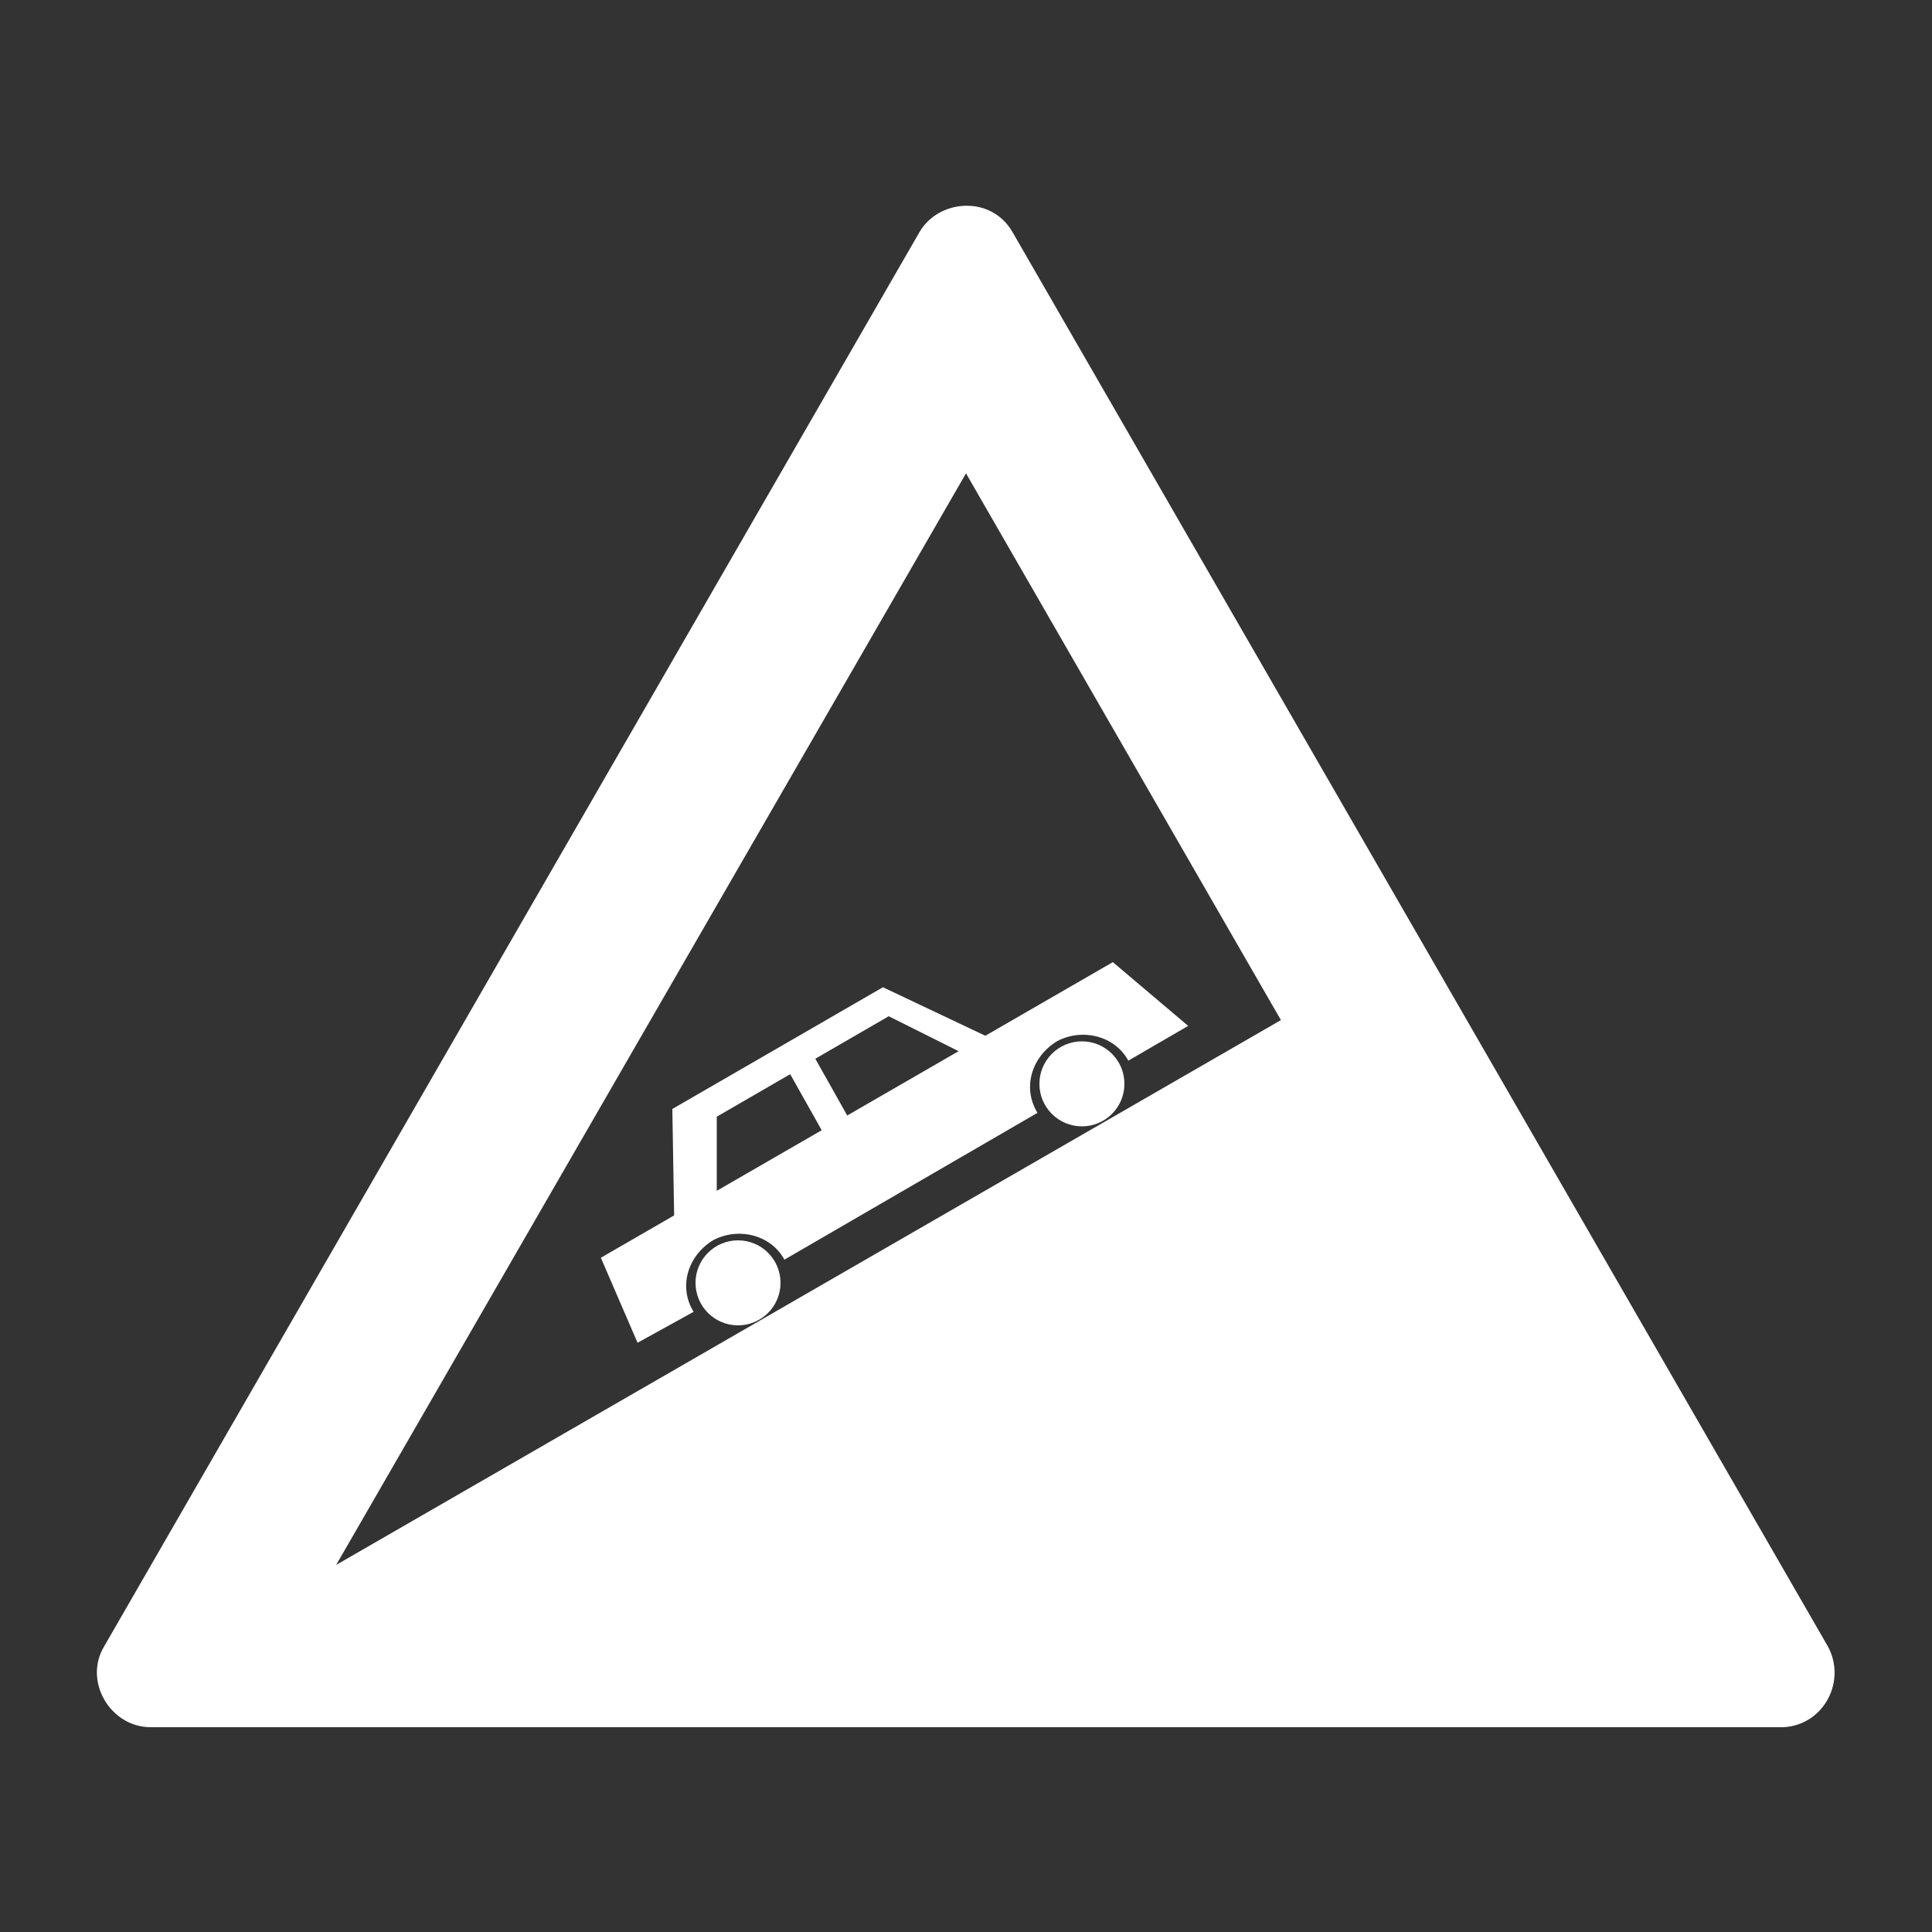
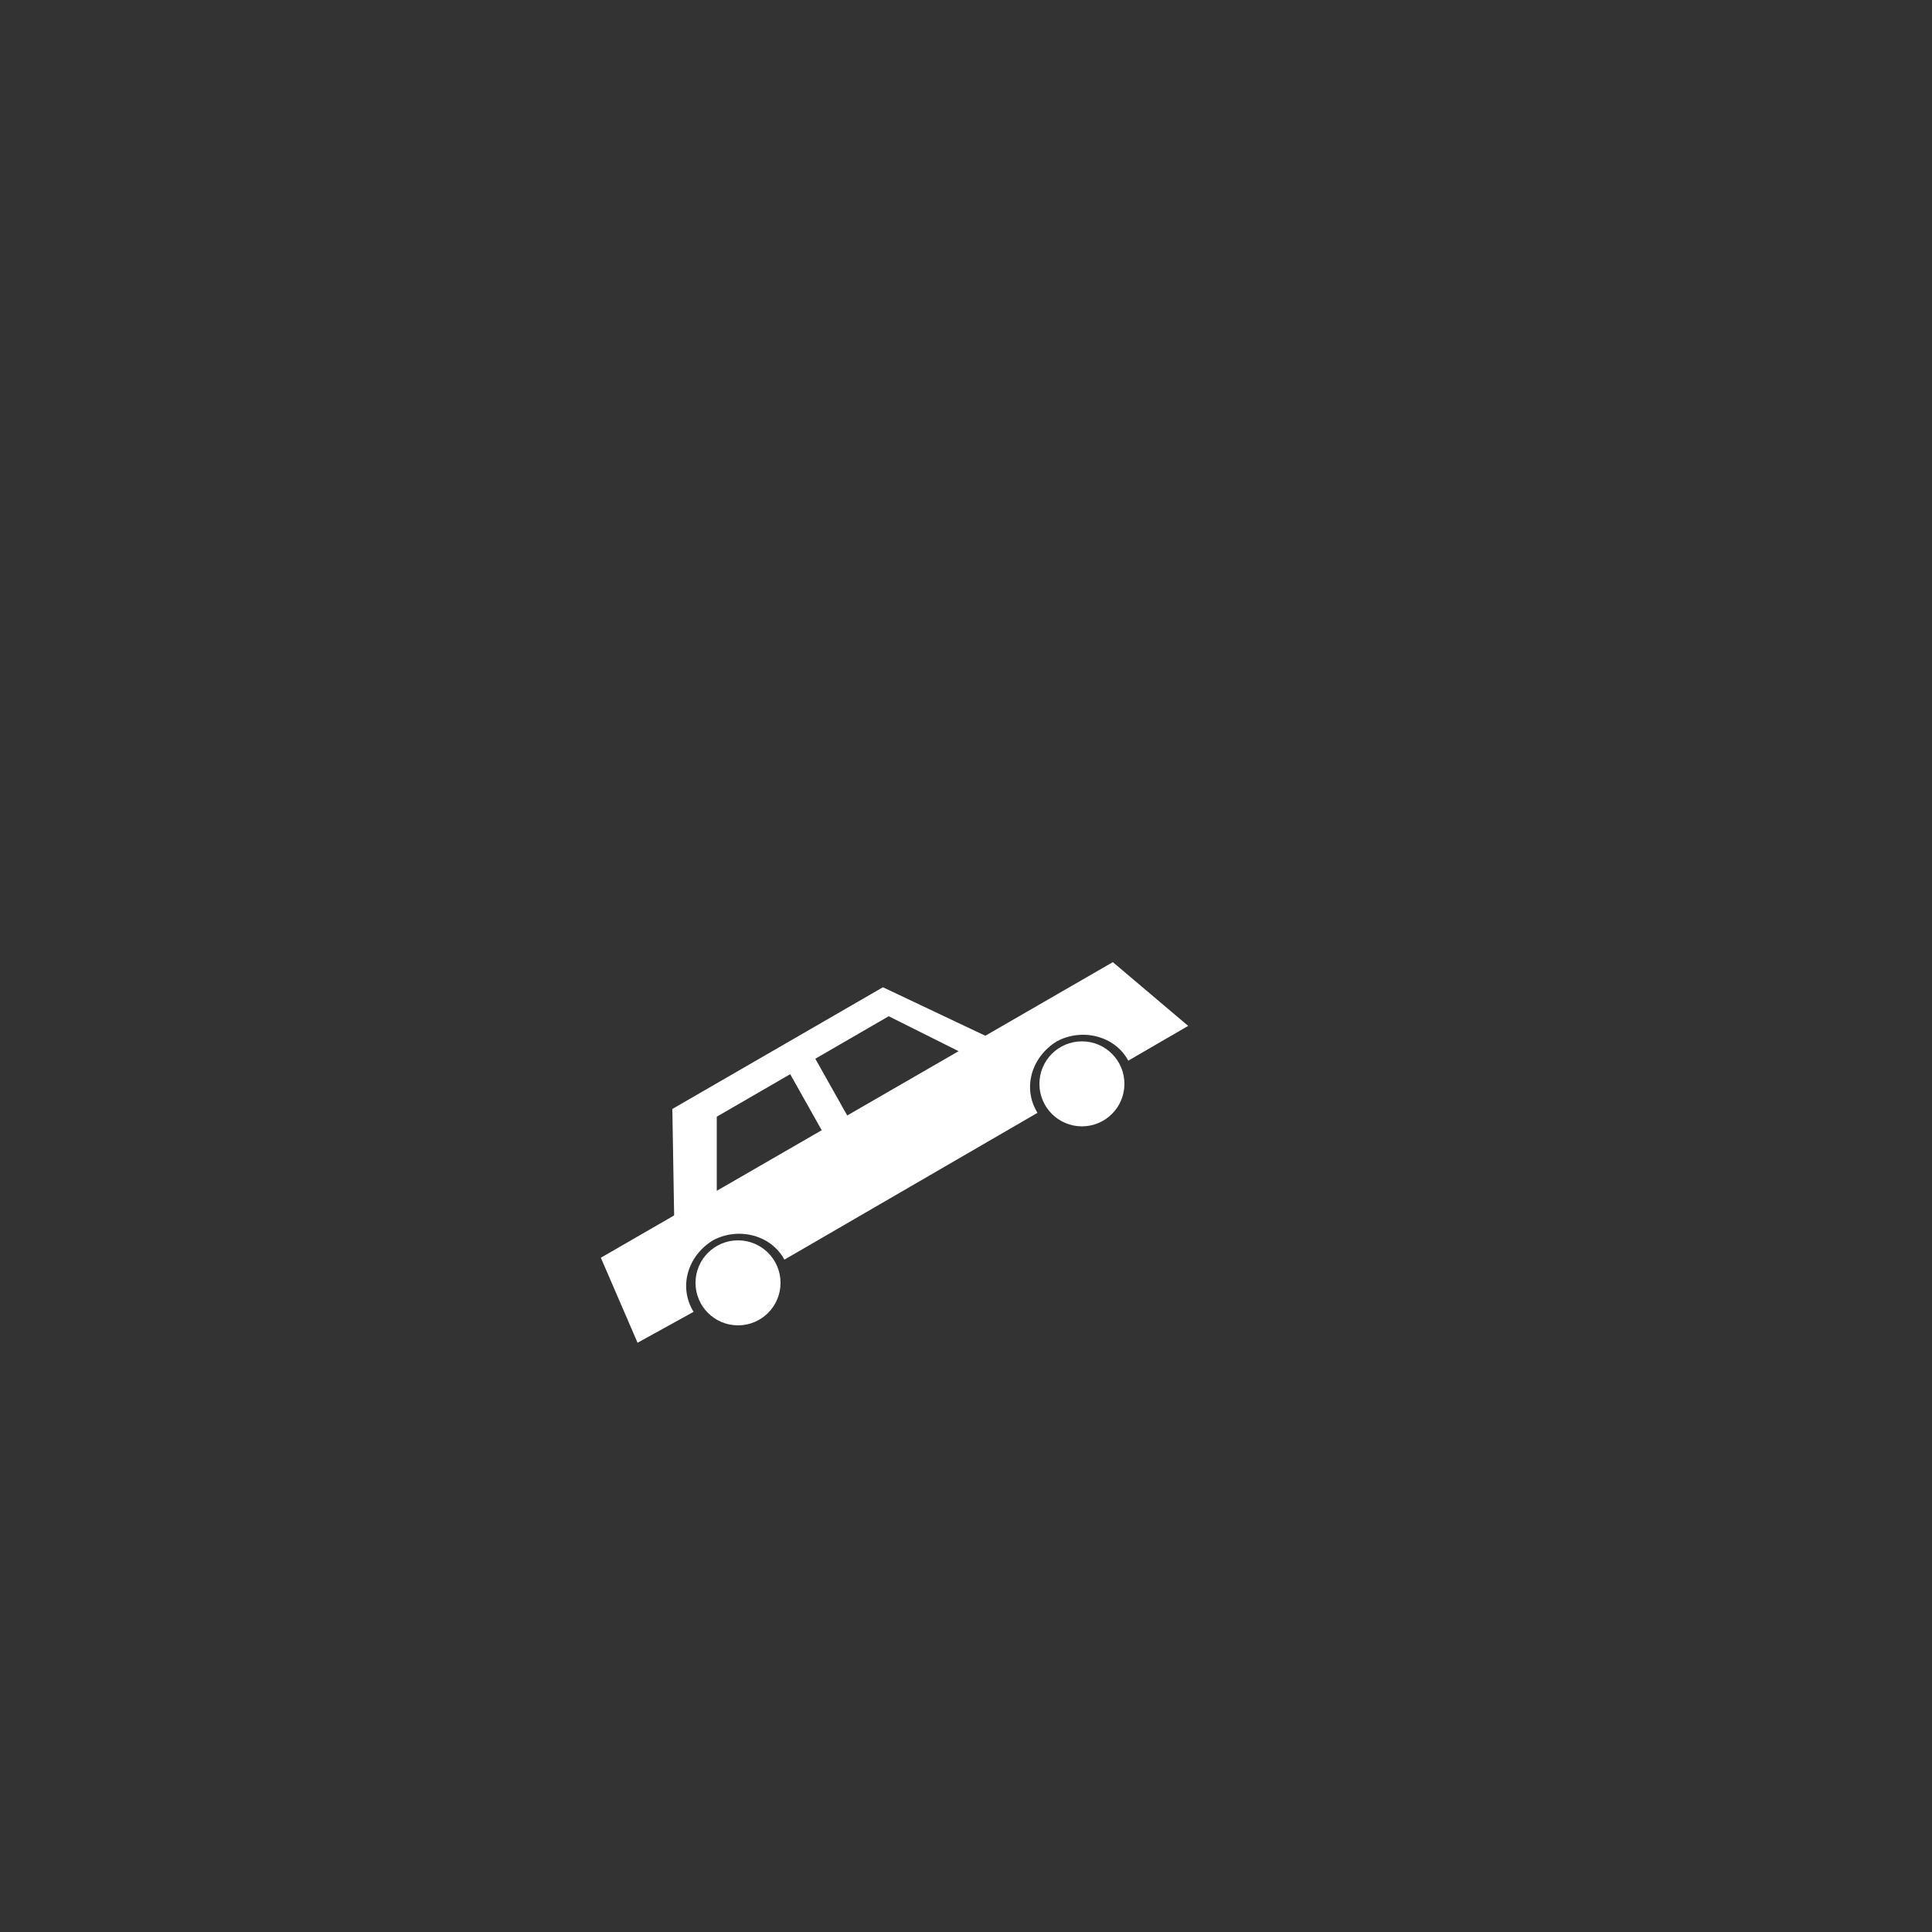
<svg xmlns="http://www.w3.org/2000/svg" enable-background="new 0 0 100 100" viewBox="0 0 100 100">
  <rect x="0" y="0" width="100" height="100" fill="#333333" stroke="none" />
  <g fill="#fff">
-     <path d="m 94.6 85.2 l -42.2 -73.2 c -1.1 -1.9 -3.8 -1.7 -4.8 0 l -42.2 73.2 c -1.1 1.8 .3 4.2 2.4 4.2 h 84.5 c 2.1 -.1 3.3 -2.4 2.3 -4.2 z m -28.3 -32.4 l -48.9 28.2 32.6 -56.5 z" />
    <path d="m 31.1 65.1 l 26.5 -15.3 3.9 3.3 -3.1 1.8 c -.7 -1.3 -2.4 -1.7 -3.7 -1 -1.3 .8 -1.8 2.4 -1 3.7 l -13.1 7.6 c -.7 -1.3 -2.4 -1.7 -3.7 -1 -1.3 .8 -1.8 2.4 -1 3.7 l -2.9 1.6 z" />
    <path d="m 34.8 57.4 l 10.9 -6.3 5.7 2.7 -1.4 .8 -4 -2 -3.8 2.2 1.8 3.2 -1.3 .8 -1.8 -3.2 -3.8 2.2 v 4.2 l -2.2 1.3 z" />
    <ellipse cx="38.2" cy="66.4" rx="2.2" ry="2.2" />
    <ellipse cx="56" cy="56.1" rx="2.2" ry="2.2" />
  </g>
</svg>